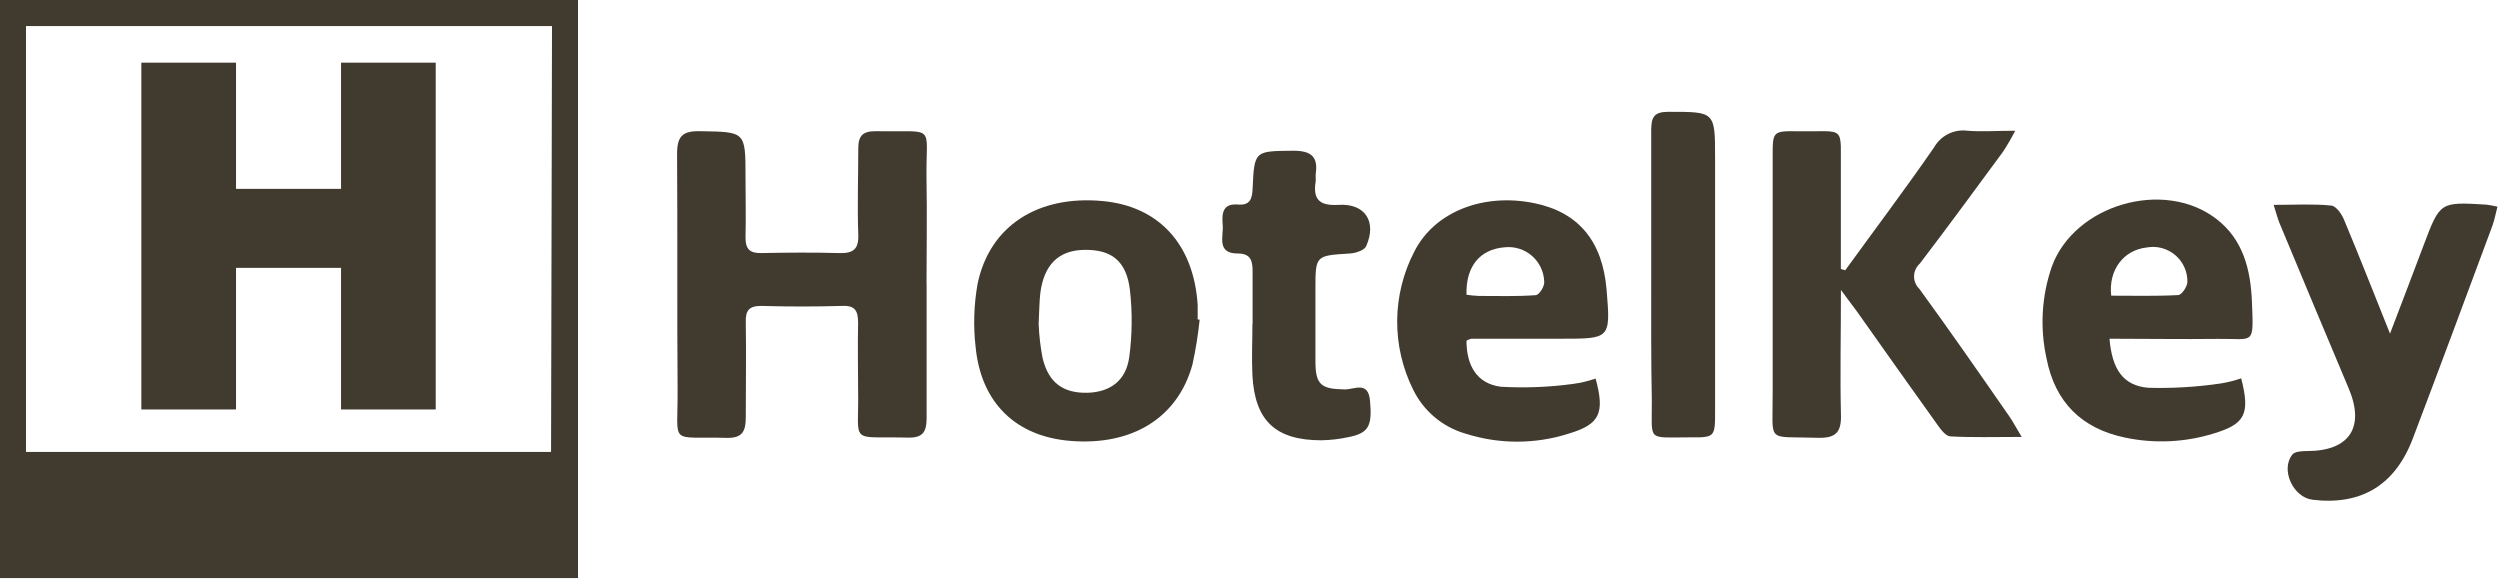
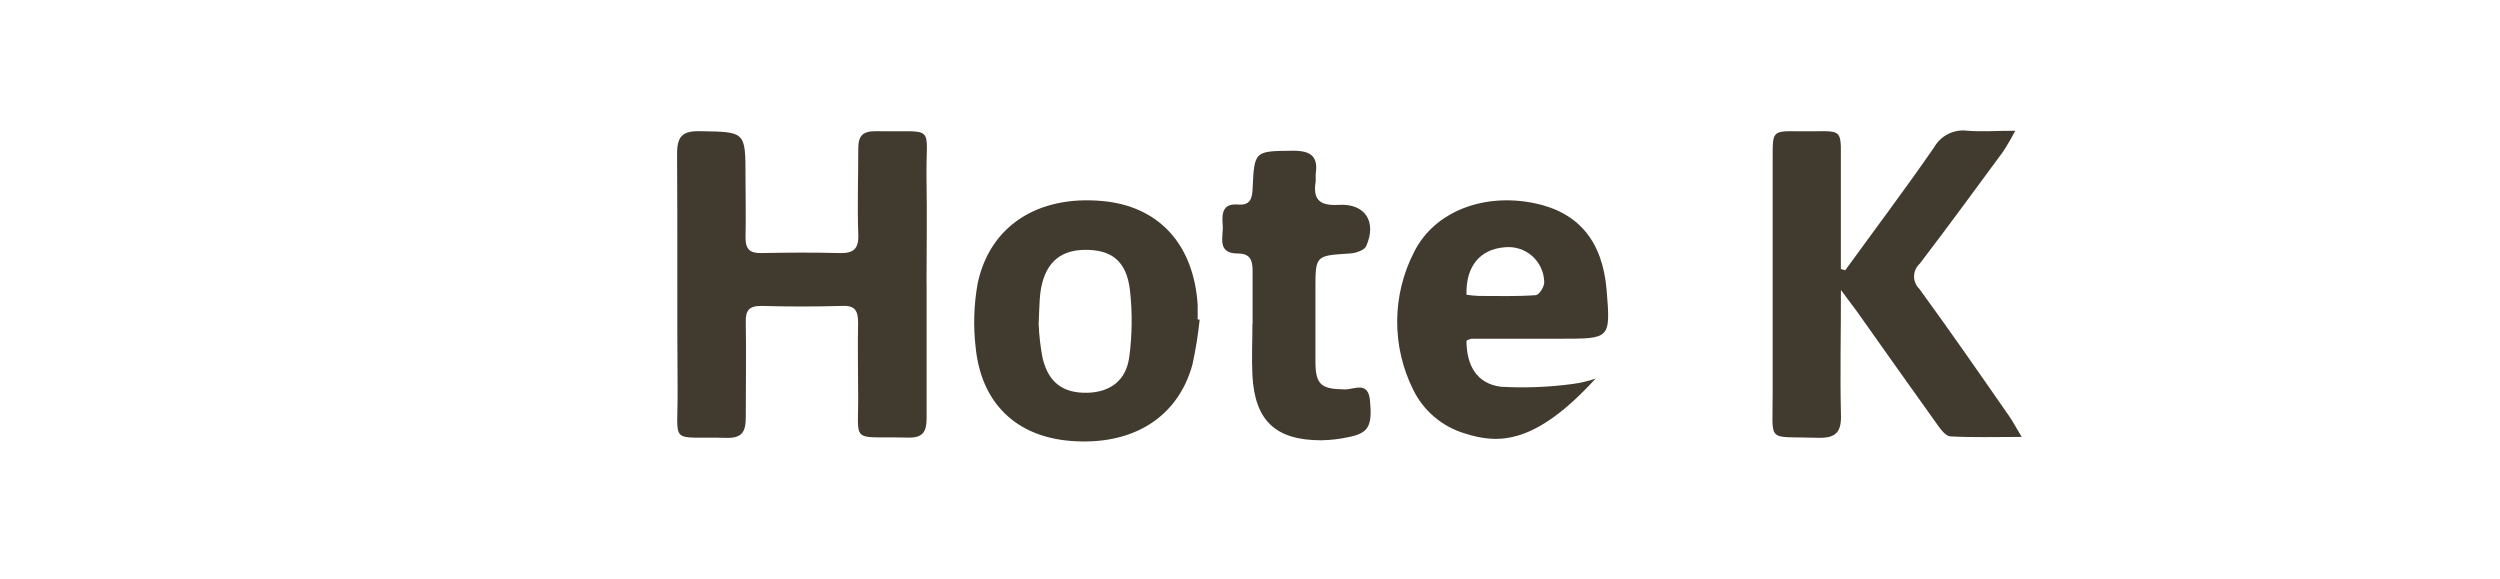
<svg xmlns="http://www.w3.org/2000/svg" fill="none" height="100%" overflow="visible" preserveAspectRatio="none" style="display: block;" viewBox="0 0 203 47" width="100%">
  <g clip-path="url(#clip0_0_1106)" id="hk-logo-black.7aa504e0">
    <path d="M75.242 23.093C75.242 26.713 75.242 30.327 75.242 33.948C75.242 35.059 74.941 35.562 73.732 35.534C68.839 35.415 69.769 36.184 69.678 31.592C69.678 29.81 69.636 28.021 69.678 26.238C69.678 25.26 69.461 24.784 68.364 24.84C66.183 24.903 63.995 24.903 61.815 24.84C60.801 24.84 60.536 25.225 60.557 26.161C60.599 28.733 60.557 31.313 60.557 33.885C60.557 35.066 60.249 35.59 58.97 35.555C54.259 35.422 55.056 36.254 55.021 31.676C54.972 25.281 55.021 18.892 54.979 12.497C54.979 11.057 55.419 10.624 56.845 10.652C60.536 10.715 60.536 10.652 60.536 14.377C60.536 16.013 60.578 17.648 60.536 19.27C60.536 20.269 60.906 20.57 61.85 20.549C63.947 20.507 66.043 20.493 68.14 20.549C69.272 20.584 69.741 20.248 69.692 19.039C69.608 16.712 69.692 14.377 69.692 12.05C69.692 11.029 70.055 10.652 71.09 10.652C76.157 10.75 75.151 9.953 75.234 14.622C75.284 17.418 75.234 20.269 75.234 23.093H75.242Z" fill="#413A2F" id="Vector" />
    <path d="M149.833 21.947C152.244 18.62 154.726 15.328 157.053 11.959C157.32 11.49 157.721 11.112 158.204 10.873C158.687 10.634 159.231 10.545 159.765 10.617C160.925 10.708 162.1 10.617 163.637 10.617C163.335 11.202 163.004 11.771 162.645 12.322C160.408 15.356 158.185 18.396 155.886 21.408C155.743 21.537 155.628 21.693 155.548 21.868C155.468 22.043 155.425 22.233 155.422 22.425C155.419 22.617 155.455 22.808 155.529 22.985C155.603 23.163 155.712 23.323 155.851 23.456C158.332 26.86 160.744 30.334 163.141 33.787C163.442 34.213 163.679 34.681 164.161 35.478C161.995 35.478 160.184 35.534 158.388 35.436C158.011 35.436 157.598 34.884 157.326 34.5C155.124 31.438 152.957 28.356 150.777 25.281C150.448 24.819 150.078 24.372 149.484 23.547C149.484 27.224 149.407 30.425 149.484 33.626C149.54 35.157 149.036 35.597 147.541 35.548C143.347 35.408 143.962 36.072 143.941 31.872C143.941 25.476 143.941 19.081 143.941 12.686C143.941 10.659 143.941 10.631 146.038 10.659C149.98 10.715 149.435 10.065 149.477 14.153C149.477 16.718 149.477 19.284 149.477 21.842L149.833 21.947Z" fill="#413A2F" id="Vector_2" />
    <path d="M97.412 25.959C97.285 27.185 97.089 28.403 96.825 29.608C95.637 33.927 91.932 36.213 86.907 35.8C82.483 35.437 79.659 32.711 79.219 28.168C79.022 26.452 79.079 24.716 79.386 23.017C80.372 18.334 84.279 15.852 89.486 16.321C94.078 16.726 96.93 19.815 97.251 24.75C97.251 25.148 97.251 25.547 97.251 25.938L97.412 25.959ZM84.342 26.358C84.379 27.278 84.487 28.194 84.663 29.097C85.153 31.096 86.341 31.935 88.305 31.893C90.143 31.837 91.436 30.915 91.695 28.992C91.937 27.189 91.956 25.363 91.751 23.555C91.471 21.164 90.22 20.228 87.969 20.291C85.942 20.347 84.775 21.507 84.475 23.785C84.391 24.526 84.391 25.267 84.335 26.358H84.342Z" fill="#413A2F" id="Vector_3" />
-     <path d="M129.564 30.74C130.325 33.536 129.906 34.445 127.432 35.193C124.672 36.087 121.7 36.087 118.94 35.193C118.032 34.923 117.191 34.467 116.469 33.855C115.747 33.242 115.16 32.486 114.746 31.635C113.88 29.895 113.437 27.977 113.451 26.034C113.466 24.09 113.938 22.178 114.83 20.452C116.479 17.167 120.484 15.643 124.615 16.503C128.194 17.251 130.13 19.592 130.458 23.555C130.787 27.518 130.745 27.504 126.768 27.504C124.335 27.504 121.875 27.504 119.471 27.504C119.333 27.538 119.201 27.593 119.079 27.665C119.079 29.699 119.932 31.16 121.875 31.404C123.83 31.515 125.792 31.438 127.732 31.174C128.355 31.089 128.969 30.944 129.564 30.74ZM119.079 23.933C119.411 23.983 119.744 24.016 120.079 24.03C121.617 24.03 123.161 24.079 124.692 23.968C124.965 23.968 125.426 23.269 125.391 22.877C125.379 22.477 125.284 22.083 125.112 21.721C124.94 21.358 124.695 21.036 124.393 20.773C124.09 20.511 123.736 20.313 123.353 20.194C122.97 20.075 122.567 20.037 122.169 20.081C120.163 20.242 119.016 21.633 119.079 23.933Z" fill="#413A2F" id="Vector_4" />
-     <path d="M171.291 27.504C171.5 29.992 172.395 31.313 174.443 31.488C176.406 31.542 178.371 31.425 180.314 31.138C180.882 31.049 181.442 30.909 181.985 30.719C182.725 33.613 182.306 34.423 179.776 35.192C177.442 35.92 174.962 36.038 172.57 35.535C169.005 34.801 166.866 32.627 166.181 29.118C165.629 26.636 165.777 24.05 166.608 21.647C168.446 16.621 175.694 14.504 179.958 17.768C182.18 19.466 182.753 21.961 182.858 24.505C182.998 28.126 183.061 27.476 180.062 27.518C177.134 27.553 174.296 27.504 171.291 27.504ZM171.43 24.009C173.227 24.009 175.051 24.058 176.868 23.96C177.148 23.96 177.616 23.261 177.616 22.891C177.623 22.477 177.538 22.067 177.367 21.691C177.196 21.314 176.944 20.98 176.628 20.712C176.313 20.445 175.942 20.251 175.542 20.144C175.142 20.037 174.724 20.02 174.317 20.095C172.444 20.298 171.193 21.912 171.43 24.009Z" fill="#413A2F" id="Vector_5" />
-     <path d="M184.62 16.635C186.36 16.635 187.842 16.544 189.296 16.691C189.701 16.732 190.162 17.389 190.365 17.914C191.588 20.835 192.741 23.778 194.069 27.091C195.069 24.463 195.943 22.198 196.809 19.885C198.13 16.39 198.123 16.39 201.87 16.614C202.18 16.654 202.488 16.71 202.792 16.781C202.645 17.348 202.555 17.858 202.38 18.34C200.241 24.099 198.102 29.859 195.922 35.604C194.482 39.406 191.728 41.049 187.786 40.581C186.206 40.392 185.158 38.148 186.136 36.911C186.339 36.652 186.933 36.624 187.345 36.624C190.777 36.624 192.056 34.695 190.707 31.522C188.813 27.049 186.954 22.562 185.081 18.081C184.934 17.718 184.85 17.348 184.62 16.635Z" fill="#413A2F" id="Vector_6" />
+     <path d="M129.564 30.74C124.672 36.087 121.7 36.087 118.94 35.193C118.032 34.923 117.191 34.467 116.469 33.855C115.747 33.242 115.16 32.486 114.746 31.635C113.88 29.895 113.437 27.977 113.451 26.034C113.466 24.09 113.938 22.178 114.83 20.452C116.479 17.167 120.484 15.643 124.615 16.503C128.194 17.251 130.13 19.592 130.458 23.555C130.787 27.518 130.745 27.504 126.768 27.504C124.335 27.504 121.875 27.504 119.471 27.504C119.333 27.538 119.201 27.593 119.079 27.665C119.079 29.699 119.932 31.16 121.875 31.404C123.83 31.515 125.792 31.438 127.732 31.174C128.355 31.089 128.969 30.944 129.564 30.74ZM119.079 23.933C119.411 23.983 119.744 24.016 120.079 24.03C121.617 24.03 123.161 24.079 124.692 23.968C124.965 23.968 125.426 23.269 125.391 22.877C125.379 22.477 125.284 22.083 125.112 21.721C124.94 21.358 124.695 21.036 124.393 20.773C124.09 20.511 123.736 20.313 123.353 20.194C122.97 20.075 122.567 20.037 122.169 20.081C120.163 20.242 119.016 21.633 119.079 23.933Z" fill="#413A2F" id="Vector_4" />
    <path d="M101.711 26.336C101.711 24.896 101.711 23.457 101.711 22.024C101.711 21.171 101.557 20.584 100.508 20.584C98.754 20.584 99.362 19.186 99.285 18.277C99.208 17.369 99.243 16.502 100.529 16.607C101.487 16.691 101.676 16.16 101.711 15.335C101.85 12.211 101.871 12.274 105.017 12.239C106.457 12.239 107.051 12.714 106.834 14.133C106.834 14.329 106.834 14.538 106.834 14.727C106.589 16.23 107.176 16.726 108.707 16.635C110.846 16.509 111.81 17.991 110.937 19.983C110.79 20.325 110.077 20.556 109.609 20.584C106.813 20.759 106.813 20.731 106.813 23.513C106.813 25.449 106.813 27.378 106.813 29.314C106.813 31.25 107.267 31.599 109.224 31.62C109.986 31.62 111.097 30.922 111.244 32.529C111.433 34.577 111.153 35.164 109.504 35.493C108.776 35.652 108.034 35.738 107.288 35.751C103.584 35.751 101.899 34.172 101.697 30.495C101.627 29.097 101.697 27.699 101.697 26.301L101.711 26.336Z" fill="#413A2F" id="Vector_7" />
-     <path d="M134.079 22.143C134.079 18.278 134.079 14.413 134.079 10.555C134.079 9.492 134.323 9.08 135.477 9.08C139.258 9.08 139.265 9.038 139.265 12.833C139.265 19.669 139.265 26.504 139.265 33.34C139.265 35.514 139.265 35.528 137.168 35.514C133.673 35.514 134.149 35.877 134.128 32.543C134.058 29.076 134.079 25.61 134.079 22.143Z" fill="#413A2F" id="Vector_8" />
-     <path d="M0 46.941V0H46.934V46.941H0ZM44.823 2.118H2.111V36.695H44.746L44.823 2.118ZM19.165 15.335H27.692V5.088H35.381V33.249H27.692V21.751H19.165V33.249H11.477V5.088H19.165V15.335Z" fill="#413A2F" id="Vector_9" />
  </g>
  <defs>
    <clipPath id="clip0_0_1106">
      <rect fill="white" height="46.941" width="202.792" />
    </clipPath>
  </defs>
</svg>